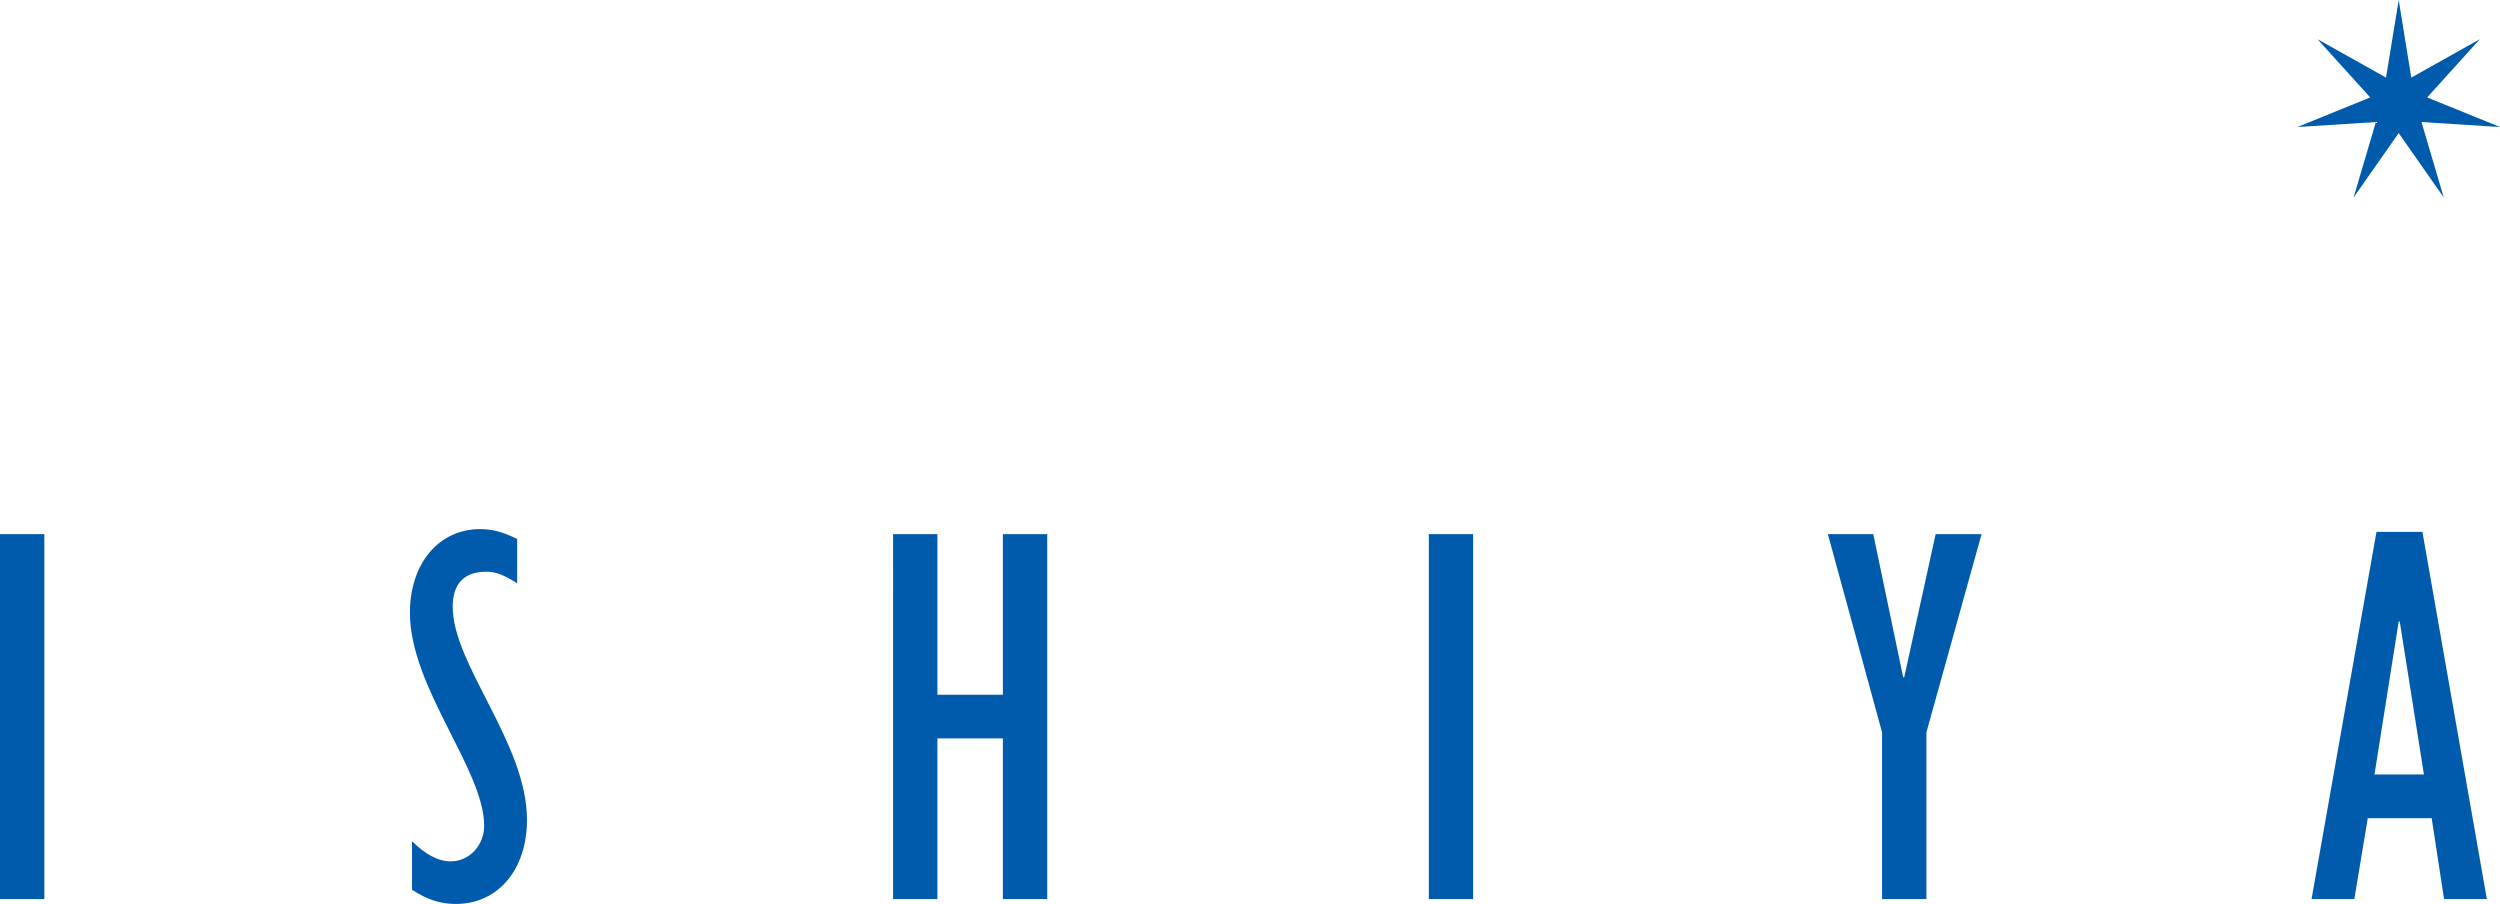
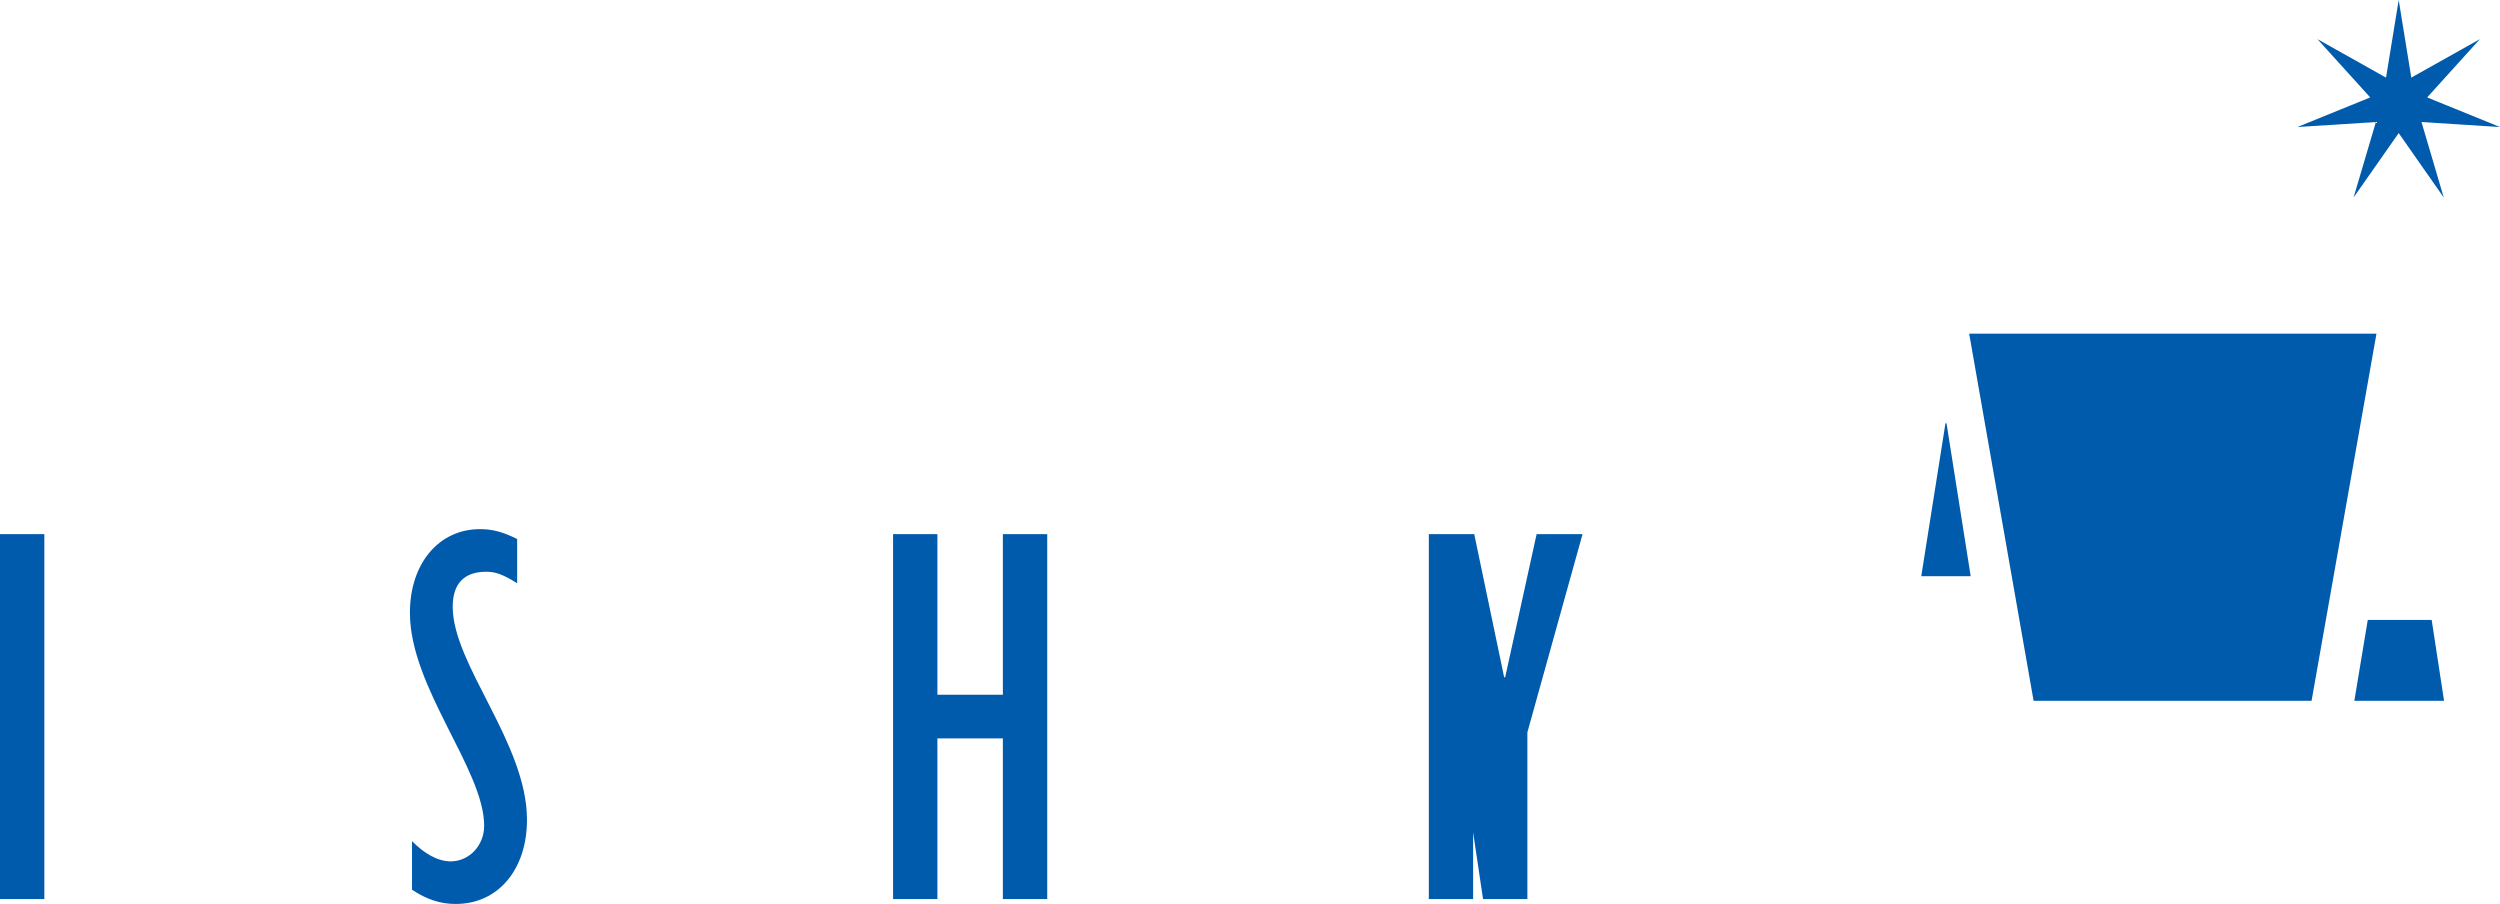
<svg xmlns="http://www.w3.org/2000/svg" width="410.996" height="148.611" viewBox="0 0 410.996 148.611" xml:space="preserve">
-   <path fill="#005BAC" d="M0 87.81h7.289v59.996H0zm67.736 50.47c2.028 2.063 4.236 3.326 6.355 3.326 3.043 0 5.504-2.606 5.504-5.845 0-9.254-12.205-22.728-12.205-35.026 0-8.083 4.739-13.747 11.533-13.747 2.033 0 3.731.451 6.096 1.622v7.273c-2.199-1.347-3.395-1.888-5.084-1.888-3.57 0-5.511 1.888-5.511 5.754 0 9.519 12.211 22.454 12.211 35.026 0 8.176-4.747 13.834-11.703 13.834-2.542 0-4.747-.719-7.196-2.341v-7.988zm79.085-50.471h7.287v26.403h10.762V87.809h7.293v59.996h-7.293v-26.412h-10.762v26.412h-7.287zm88.075 0h7.282v59.996h-7.282zm74.512 32.589-8.912-32.589h7.466l4.916 23.527h.171l5.169-23.527h7.548l-9.069 32.589v27.407h-7.289zm81.28-32.959h7.552l10.592 60.365H401.8l-2.036-13.296h-10.508l-2.208 13.296h-7.032l10.672-60.365zm7.801 39.879-3.976-25.146h-.171l-3.98 25.146h8.127zM394.343-.001l2.07 12.76 11.277-6.325-8.669 9.582 11.975 4.868-12.906-.822 3.659 12.405-7.406-10.589-7.416 10.589 3.666-12.405-12.905.822 11.973-4.868-8.675-9.582 11.274 6.325z" />
+   <path fill="#005BAC" d="M0 87.81h7.289v59.996H0zm67.736 50.47c2.028 2.063 4.236 3.326 6.355 3.326 3.043 0 5.504-2.606 5.504-5.845 0-9.254-12.205-22.728-12.205-35.026 0-8.083 4.739-13.747 11.533-13.747 2.033 0 3.731.451 6.096 1.622v7.273c-2.199-1.347-3.395-1.888-5.084-1.888-3.57 0-5.511 1.888-5.511 5.754 0 9.519 12.211 22.454 12.211 35.026 0 8.176-4.747 13.834-11.703 13.834-2.542 0-4.747-.719-7.196-2.341v-7.988zm79.085-50.471h7.287v26.403h10.762V87.809h7.293v59.996h-7.293v-26.412h-10.762v26.412h-7.287zm88.075 0h7.282v59.996h-7.282zh7.466l4.916 23.527h.171l5.169-23.527h7.548l-9.069 32.589v27.407h-7.289zm81.28-32.959h7.552l10.592 60.365H401.8l-2.036-13.296h-10.508l-2.208 13.296h-7.032l10.672-60.365zm7.801 39.879-3.976-25.146h-.171l-3.98 25.146h8.127zM394.343-.001l2.07 12.76 11.277-6.325-8.669 9.582 11.975 4.868-12.906-.822 3.659 12.405-7.406-10.589-7.416 10.589 3.666-12.405-12.905.822 11.973-4.868-8.675-9.582 11.274 6.325z" />
</svg>